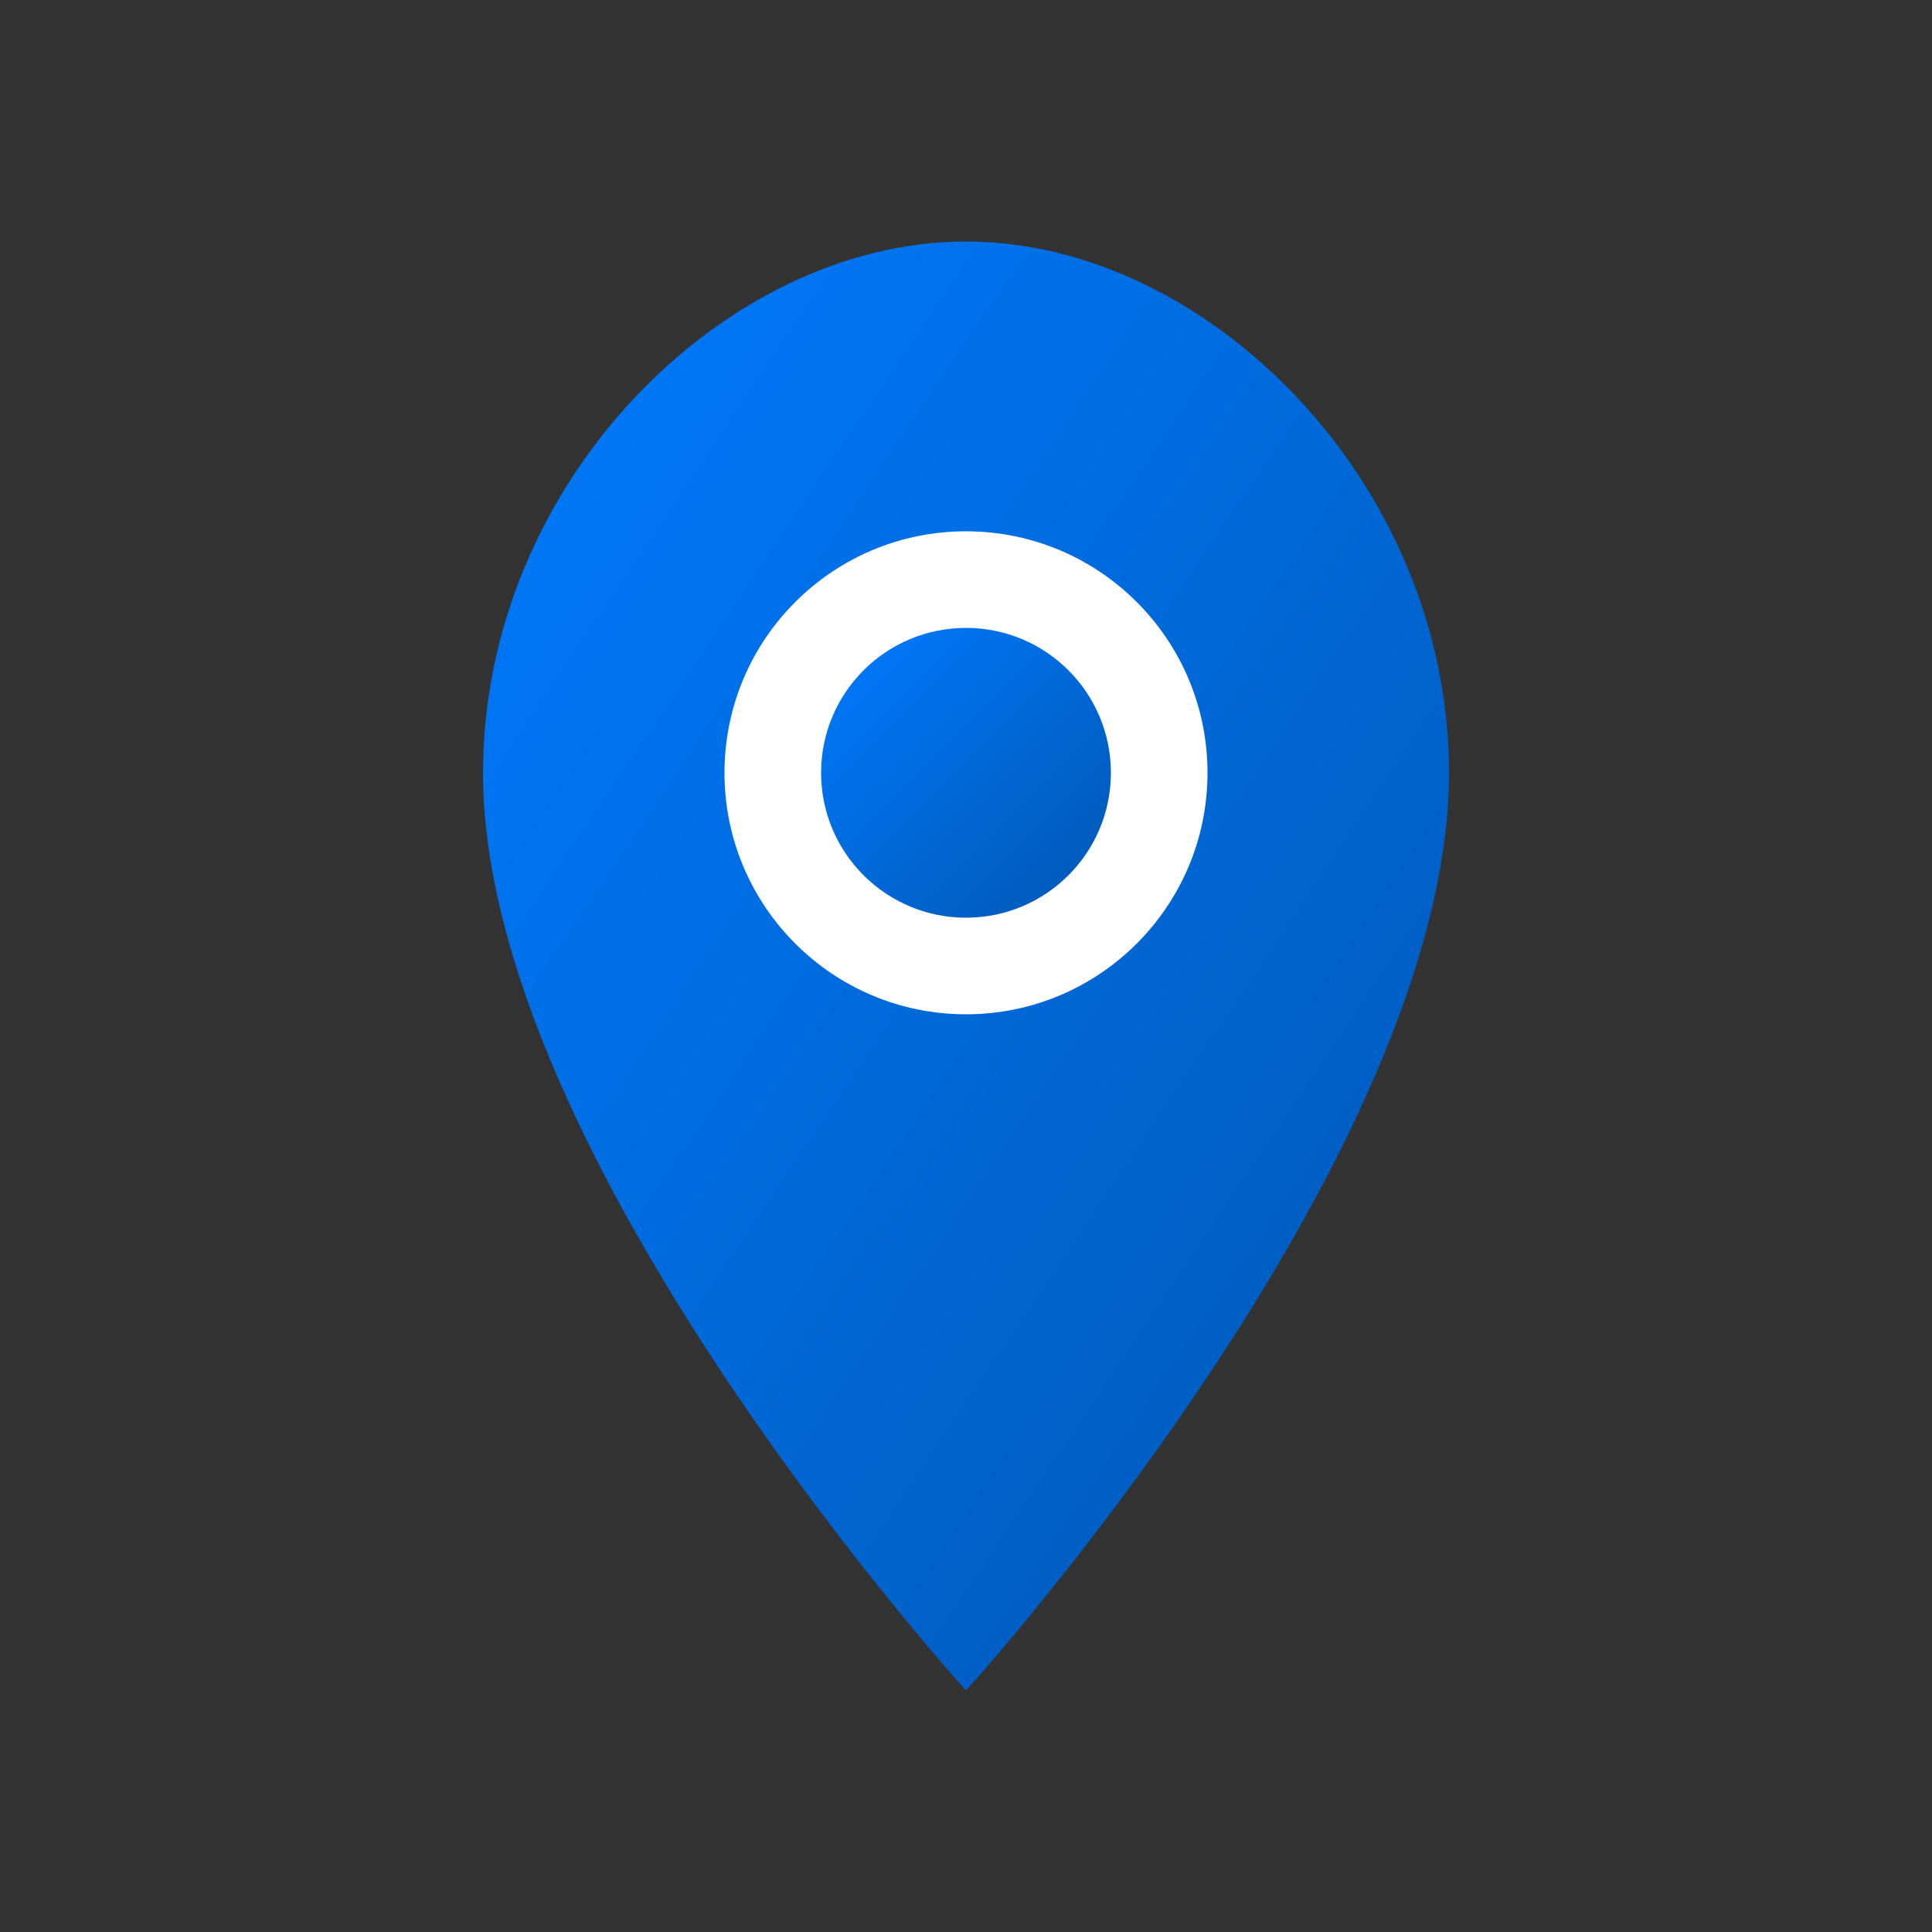
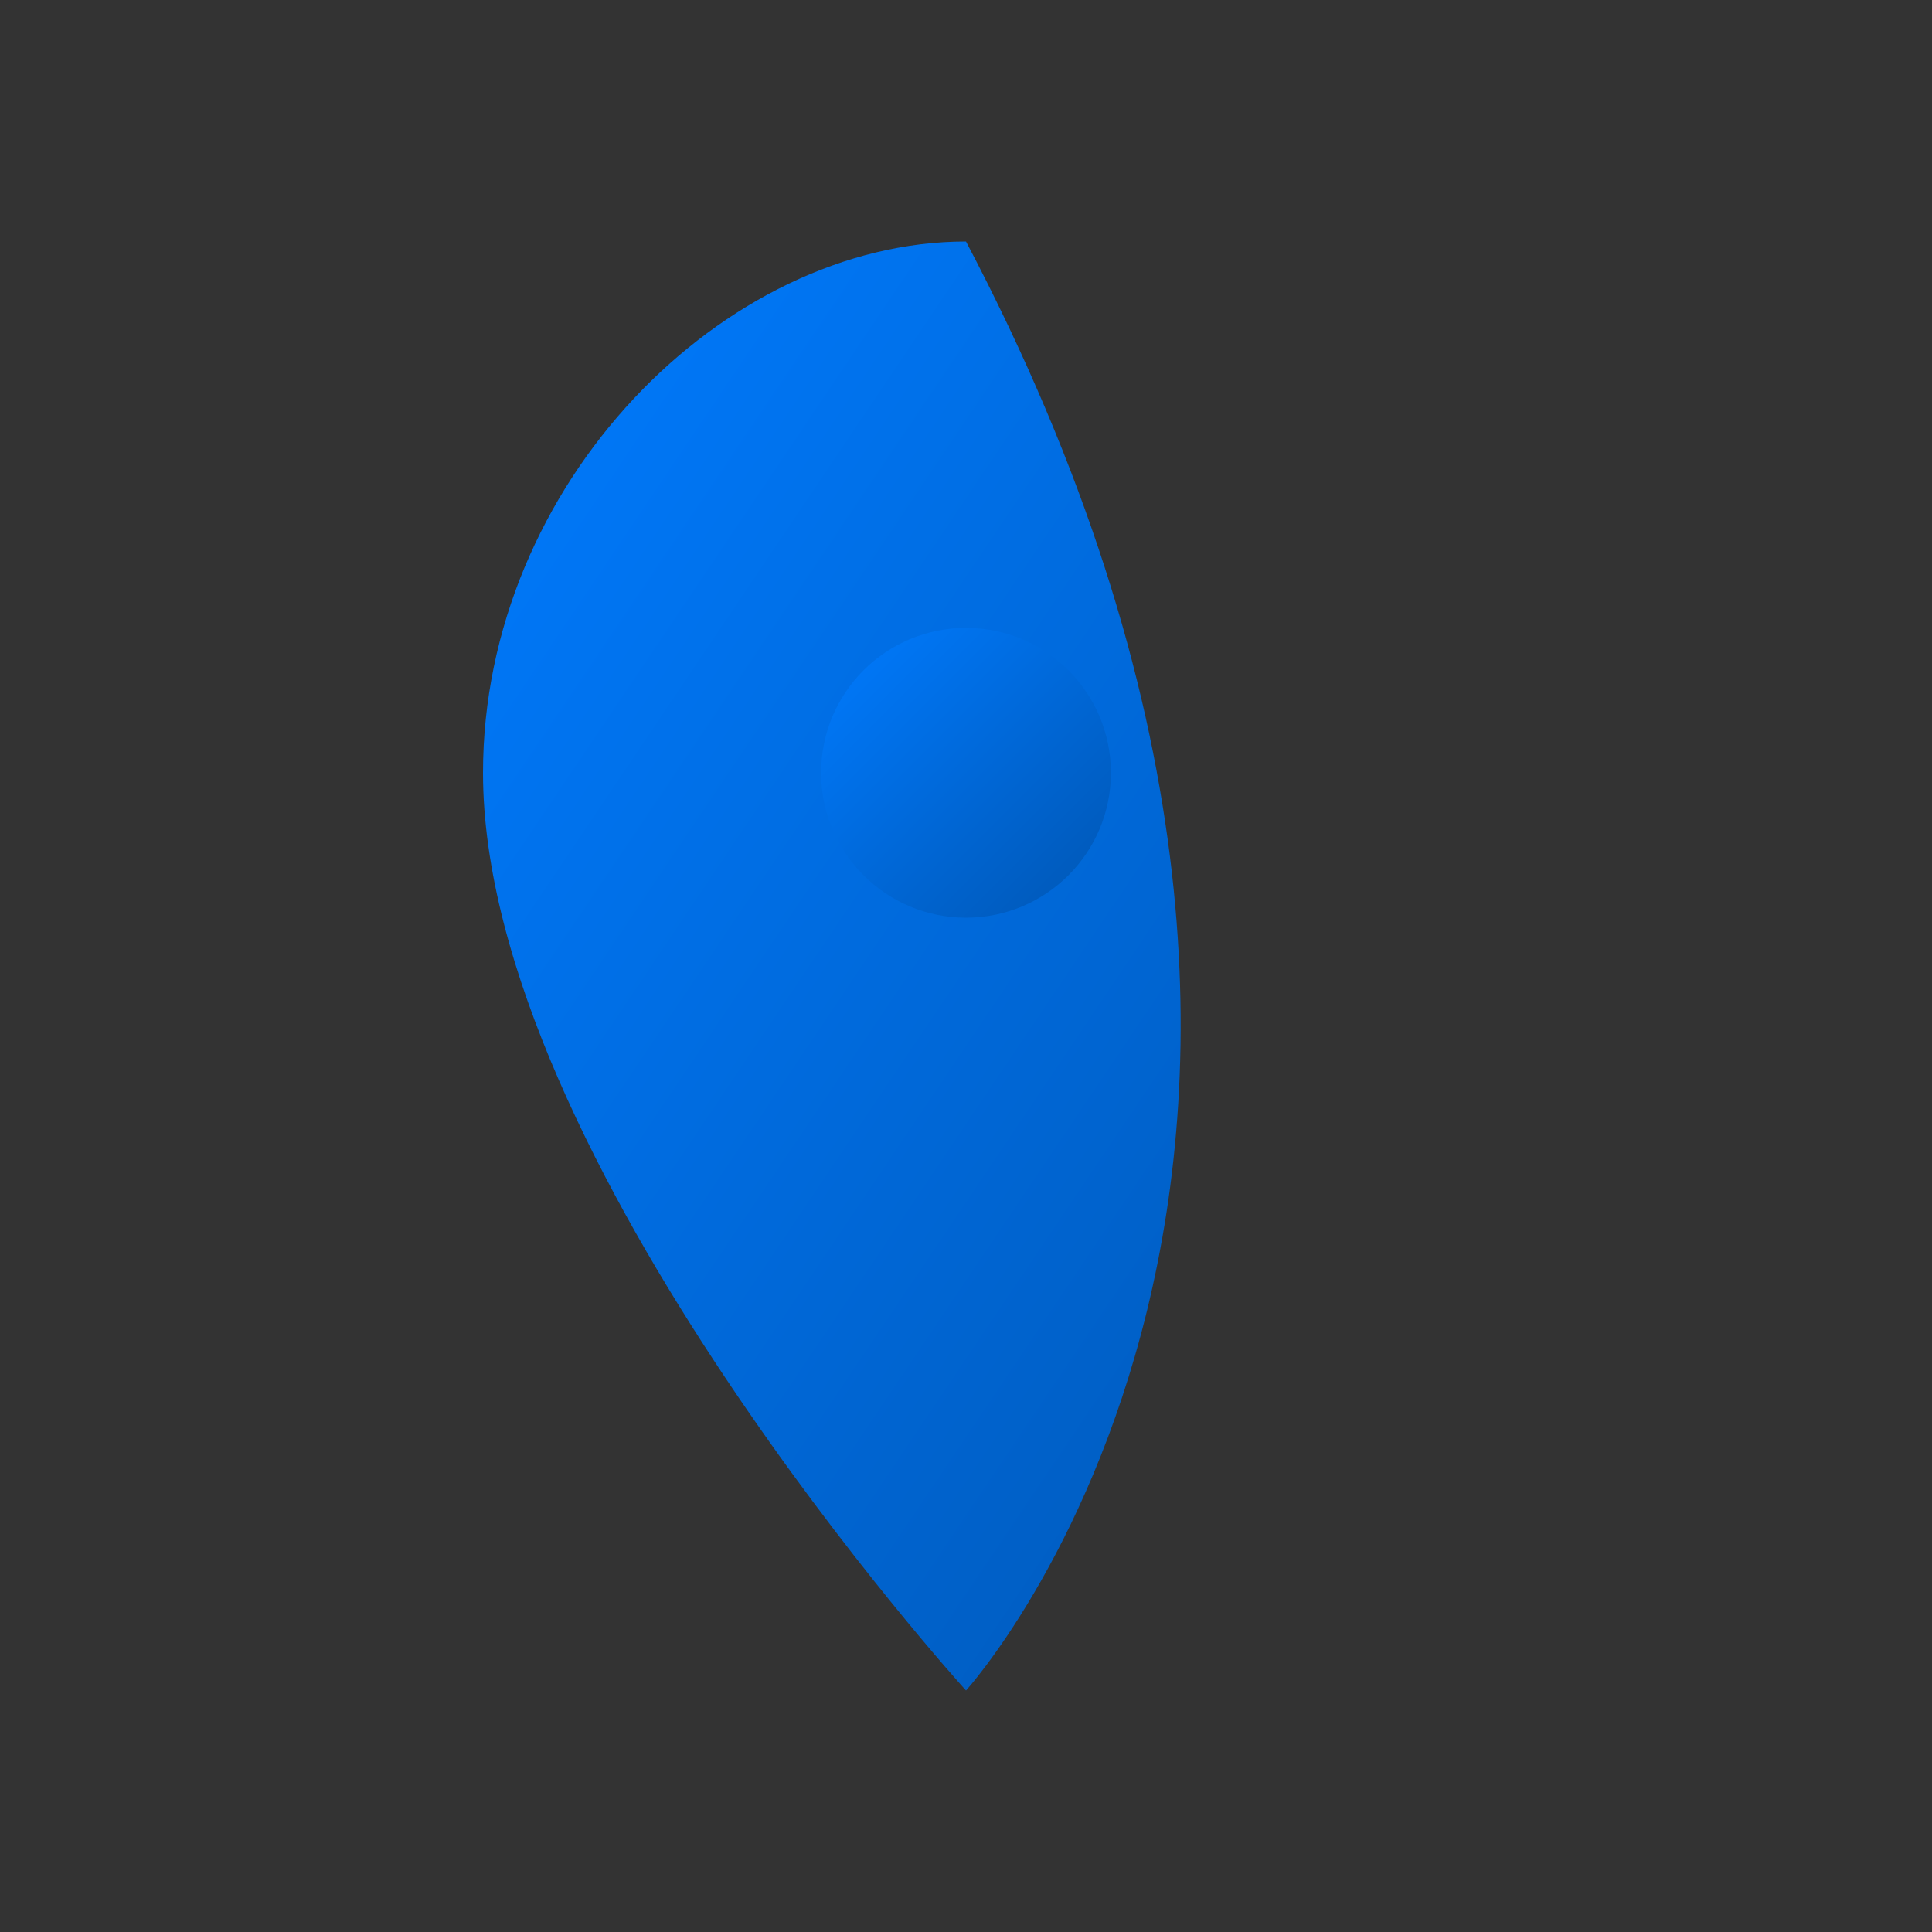
<svg xmlns="http://www.w3.org/2000/svg" width="40" height="40" viewBox="0 0 40 40">
  <rect x="0" y="0" width="40" height="40" fill="#333333" stroke="none" />
  <defs>
    <linearGradient id="locationGradient" x1="0%" y1="0%" x2="100%" y2="100%">
      <stop offset="0%" style="stop-color:#007bff;stop-opacity:1" />
      <stop offset="100%" style="stop-color:#0056b3;stop-opacity:1" />
    </linearGradient>
  </defs>
-   <path d="M 20 5 C 25 5 30 10 30 16 C 30 24 20 35 20 35 C 20 35 10 24 10 16 C 10 10 15 5 20 5 Z" fill="url(#locationGradient)" />
-   <circle cx="20" cy="16" r="5" fill="white" />
+   <path d="M 20 5 C 30 24 20 35 20 35 C 20 35 10 24 10 16 C 10 10 15 5 20 5 Z" fill="url(#locationGradient)" />
  <circle cx="20" cy="16" r="3" fill="url(#locationGradient)" />
</svg>